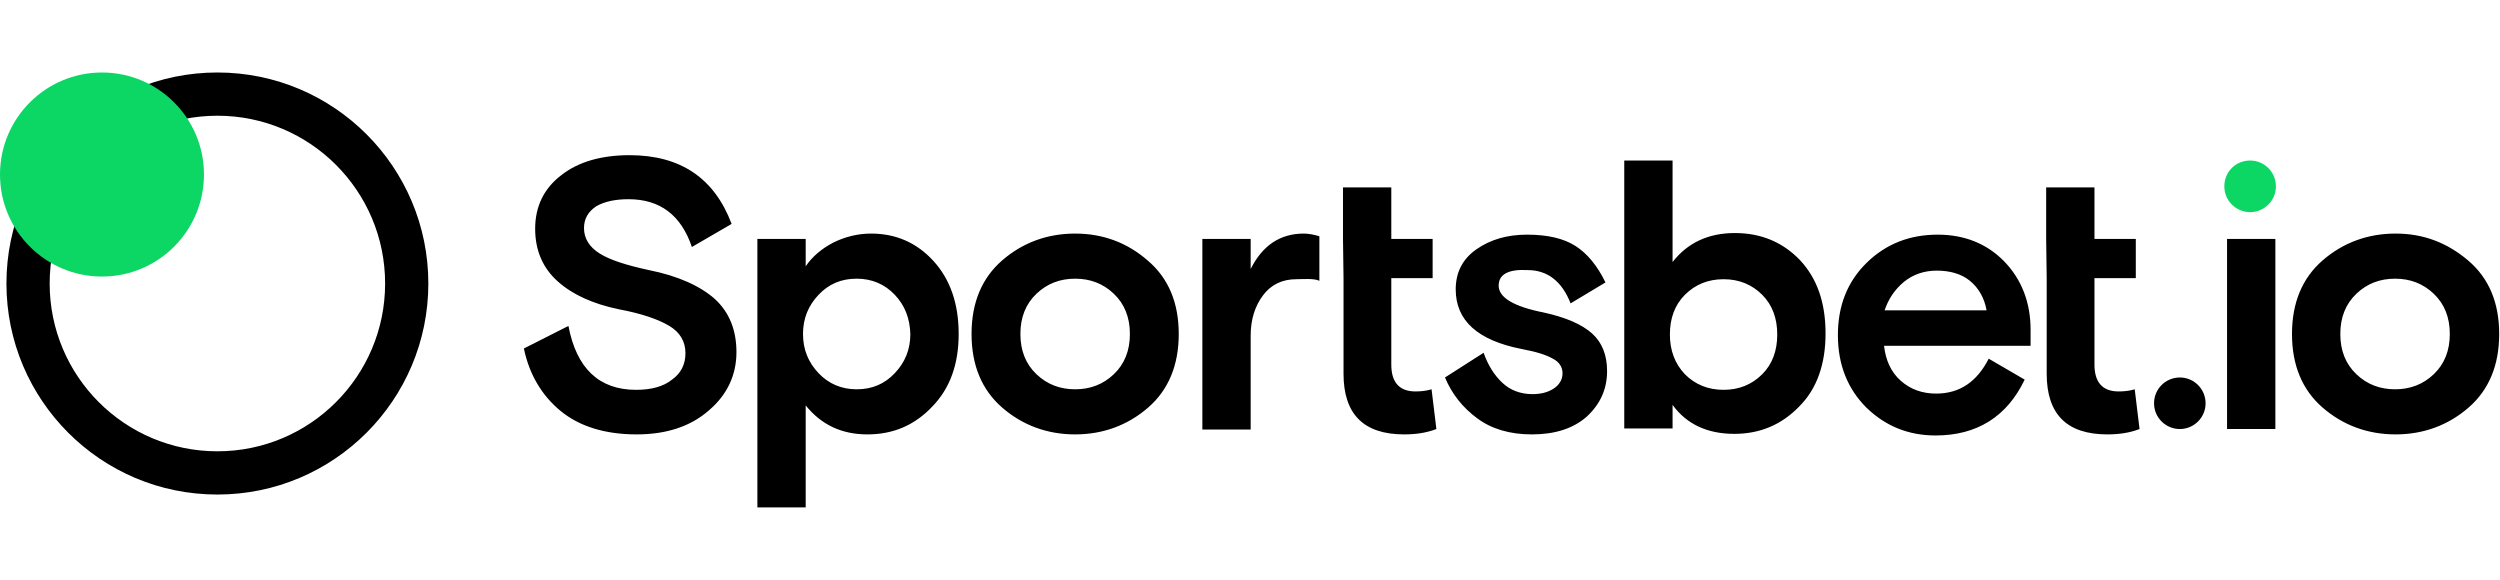
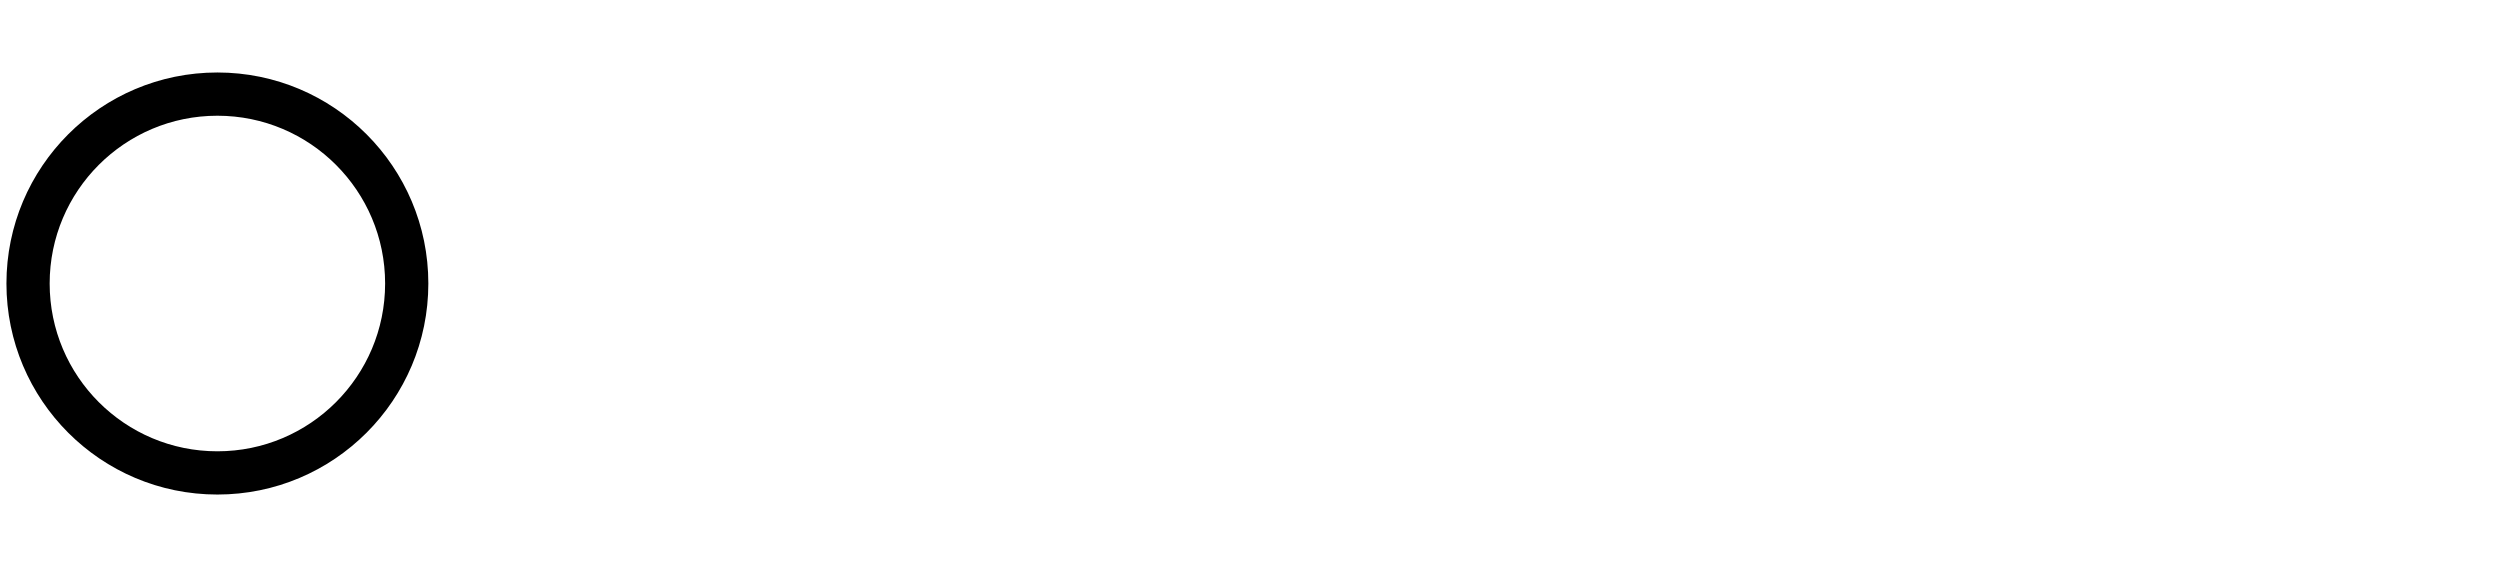
<svg xmlns="http://www.w3.org/2000/svg" width="1414" height="328" viewBox="0 0 1414 328" fill="none">
  <path fill-rule="evenodd" clip-rule="evenodd" d="M122.954 279.711C188.849 279.711 242.268 226.274 242.268 160.356C242.268 94.437 188.849 41 122.954 41C57.059 41 3.641 94.437 3.641 160.356C3.641 226.274 57.059 279.711 122.954 279.711ZM122.955 255.256C175.349 255.256 217.822 212.768 217.822 160.356C217.822 107.944 175.349 65.456 122.955 65.456C70.562 65.456 28.088 107.944 28.088 160.356C28.088 212.768 70.562 255.256 122.955 255.256Z" fill="black" />
-   <path d="M57.683 156.411C89.541 156.411 115.367 130.577 115.367 98.708C115.367 66.839 89.541 41.004 57.683 41.004C25.826 41.004 0 66.839 0 98.708C0 130.577 25.826 156.411 57.683 156.411Z" fill="#0CD664" />
-   <path d="M330.311 129.073C330.311 134.844 333.347 139.703 339.116 143.347C344.884 146.992 354.295 150.029 367.047 152.762C383.744 156.103 396.192 161.873 404.389 169.162C412.586 176.754 416.533 186.776 416.533 199.229C416.533 211.984 411.371 223.221 401.049 232.029C390.727 241.14 377.065 245.696 360.064 245.696C342.152 245.696 327.579 241.14 316.953 232.333C306.327 223.525 299.344 211.68 296.309 197.103L321.507 184.347C326.06 208.34 338.812 220.488 359.76 220.488C368.26 220.488 375.243 218.665 380.101 214.718C385.263 211.074 387.691 205.91 387.691 199.837C387.691 193.155 384.655 187.992 378.584 184.347C372.511 180.703 363.1 177.362 350.046 174.933C335.473 171.896 323.936 166.732 315.436 159.14C306.935 151.547 302.684 141.525 302.684 129.377C302.684 116.925 307.542 106.599 317.56 99.007C327.275 91.414 340.329 87.769 356.117 87.769C384.959 87.769 404.085 100.829 413.801 126.644L391.334 139.703C385.263 121.784 373.422 112.673 355.51 112.673C348.223 112.673 342.152 113.888 337.294 116.621C332.741 119.659 330.311 123.607 330.311 129.073ZM428.373 286.999V135.147H455.697V150.636C459.34 145.17 464.805 140.614 471.18 137.273C477.859 133.933 485.145 132.11 492.735 132.11C506.701 132.11 518.541 137.273 527.953 147.599C537.364 157.925 542.222 171.592 542.222 188.903C542.222 205.91 537.364 219.577 527.345 229.903C517.327 240.532 505.183 245.696 490.611 245.696C476.038 245.696 464.501 240.229 455.697 229.295V286.999H428.373ZM506.093 166.732C500.325 160.658 493.039 157.621 484.538 157.621C475.734 157.621 468.751 160.658 462.984 166.732C457.214 172.806 454.179 180.095 454.179 188.903C454.179 197.71 457.214 204.999 462.984 211.074C468.751 217.148 476.038 220.184 484.538 220.184C493.343 220.184 500.325 217.148 506.093 211.074C511.862 204.999 514.898 197.71 514.898 188.903C514.595 180.095 511.862 172.806 506.093 166.732ZM649.088 147.296C660.928 157.318 666.697 171.288 666.697 188.903C666.697 206.518 660.928 220.488 649.392 230.51C637.855 240.532 623.889 245.696 608.102 245.696C592.315 245.696 578.35 240.532 566.813 230.51C555.276 220.488 549.508 206.518 549.508 188.903C549.508 171.288 555.276 157.318 566.813 147.296C578.35 137.273 592.315 132.11 608.102 132.11C623.889 132.11 637.551 137.273 649.088 147.296ZM586.244 211.68C592.315 217.451 599.602 220.184 608.102 220.184C616.603 220.184 623.889 217.451 629.961 211.68C636.033 205.91 639.068 198.318 639.068 188.903C639.068 179.489 636.033 171.896 629.961 166.125C623.889 160.355 616.603 157.621 608.102 157.621C599.602 157.621 592.315 160.355 586.244 166.125C580.171 171.896 577.135 179.489 577.135 188.903C577.135 198.318 580.171 205.91 586.244 211.68ZM746.238 133.629V158.836C743.506 157.318 736.22 157.925 733.184 157.925C725.29 157.925 718.915 160.962 714.361 167.036C709.806 173.11 707.378 180.703 707.378 189.815V242.963H680.055V135.147H707.378V152.155C714.057 138.792 724.076 132.11 737.435 132.11C740.167 132.11 743.203 132.718 746.238 133.629ZM759.596 135.147V105.992H786.92V135.147H810.298V157.318H786.92V206.214C786.92 216.236 791.474 221.4 800.583 221.4C803.619 221.4 806.654 221.096 809.69 220.184L812.422 242.659C806.958 244.784 800.885 245.696 794.206 245.696C771.133 245.696 759.9 234.155 759.9 211.376V157.318L759.596 135.147ZM847.639 161.57C847.639 168.251 856.141 173.414 873.142 176.754C885.589 179.489 894.697 183.436 900.465 188.599C906.234 193.762 908.966 201.051 908.966 209.859C908.966 220.184 905.02 228.689 897.43 235.674C889.839 242.355 879.517 245.696 866.463 245.696C854.015 245.696 843.693 242.659 835.496 236.584C827.299 230.51 821.227 222.918 817.28 213.503L839.139 199.533C841.568 206.518 845.211 212.288 849.765 216.54C854.318 220.792 860.088 222.918 866.767 222.918C871.32 222.918 875.267 222.006 878.606 219.881C881.946 217.755 883.768 214.718 883.768 211.074C883.768 207.733 881.945 204.695 878.302 202.873C874.659 200.748 868.891 198.925 860.694 197.406C835.8 192.548 823.352 181.31 823.352 163.696C823.352 153.977 827.299 146.384 835.193 140.918C843.085 135.451 852.497 132.718 863.731 132.718C875.267 132.718 884.375 134.844 891.054 139.095C897.733 143.347 903.501 150.333 908.055 159.747L888.322 171.592C883.464 159.14 875.267 152.762 864.034 152.762C853.105 152.155 847.639 155.192 847.639 161.57ZM918.681 242.659V90.807H946.005V148.207C954.506 137.273 966.345 131.807 981.222 131.807C996.098 131.807 1008.24 136.97 1017.96 146.992C1027.67 157.318 1032.53 170.984 1032.53 188.599C1032.53 205.91 1027.67 219.881 1017.65 229.903C1007.64 240.229 995.491 245.392 980.918 245.392C965.739 245.392 953.898 239.925 946.005 228.991V242.355H918.681V242.659ZM952.987 211.68C958.757 217.451 966.043 220.488 974.847 220.488C983.651 220.488 990.937 217.451 996.706 211.68C1002.47 205.91 1005.21 198.318 1005.21 189.207C1005.21 180.095 1002.47 172.504 996.706 166.732C990.937 160.962 983.651 157.925 974.847 157.925C966.043 157.925 958.757 160.962 952.987 166.732C947.219 172.504 944.487 180.095 944.487 189.207C944.487 198.014 947.219 205.606 952.987 211.68ZM1148.5 195.584H1065.62C1066.53 203.785 1069.57 210.466 1075.03 215.325C1080.5 220.184 1087.18 222.614 1095.07 222.614C1108.43 222.614 1118.14 215.932 1124.82 202.873L1145.16 214.718C1135.15 235.674 1118.14 246.304 1094.77 246.304C1079.59 246.304 1066.53 241.14 1055.6 230.51C1044.98 219.881 1039.51 206.214 1039.51 189.511C1039.51 172.806 1044.98 159.14 1055.91 148.51C1066.84 137.881 1080.19 132.718 1095.98 132.718C1111.16 132.718 1123.91 137.881 1133.63 147.903C1143.34 157.925 1148.5 170.984 1148.5 186.474V195.584ZM1095.37 153.066C1088.39 153.066 1082.02 155.192 1076.85 159.444C1071.69 163.695 1068.05 169.162 1065.93 175.54H1123.61C1122.39 168.555 1119.05 162.784 1114.2 158.836C1109.34 154.888 1102.96 153.066 1095.37 153.066ZM1157.31 135.147V105.992H1184.63V135.147H1208.01V157.318H1184.63V206.214C1184.63 216.236 1189.19 221.4 1198.29 221.4C1201.33 221.4 1204.37 221.096 1207.4 220.184L1210.13 242.659C1204.67 244.784 1198.6 245.696 1191.92 245.696C1168.84 245.696 1157.61 234.155 1157.61 211.376V157.318L1157.31 135.147ZM1232.91 242.659C1240.8 242.659 1247.48 236.28 1247.48 228.081C1247.48 220.184 1241.1 213.503 1232.91 213.503C1225.01 213.503 1218.33 219.881 1218.33 228.081C1218.33 236.28 1225.01 242.659 1232.91 242.659ZM1259.62 242.659V135.147H1286.95V242.659H1259.62ZM1395.94 147.296C1407.78 157.318 1413.54 171.288 1413.54 188.903C1413.54 206.518 1407.78 220.488 1396.24 230.51C1384.7 240.532 1370.73 245.696 1354.94 245.696C1339.17 245.696 1325.2 240.532 1313.65 230.51C1302.12 220.488 1296.35 206.518 1296.35 188.903C1296.35 171.288 1302.12 157.318 1313.65 147.296C1325.2 137.273 1339.17 132.11 1354.94 132.11C1370.73 132.11 1384.1 137.273 1395.94 147.296ZM1332.79 211.68C1338.86 217.451 1346.14 220.184 1354.65 220.184C1363.14 220.184 1370.44 217.451 1376.51 211.68C1382.57 205.91 1385.61 198.318 1385.61 188.903C1385.61 179.489 1382.57 171.896 1376.51 166.125C1370.44 160.355 1363.14 157.621 1354.65 157.621C1346.14 157.621 1338.86 160.355 1332.79 166.125C1326.71 171.896 1323.68 179.489 1323.68 188.903C1323.68 198.318 1326.71 205.91 1332.79 211.68Z" fill="black" />
-   <path d="M1258.08 105.392C1258.08 113.603 1264.77 119.99 1272.67 119.99C1280.58 119.99 1287.26 113.603 1287.26 105.392C1287.26 97.18 1280.58 90.793 1272.67 90.793C1264.46 90.793 1258.08 97.18 1258.08 105.392Z" fill="#0CD664" />
</svg>